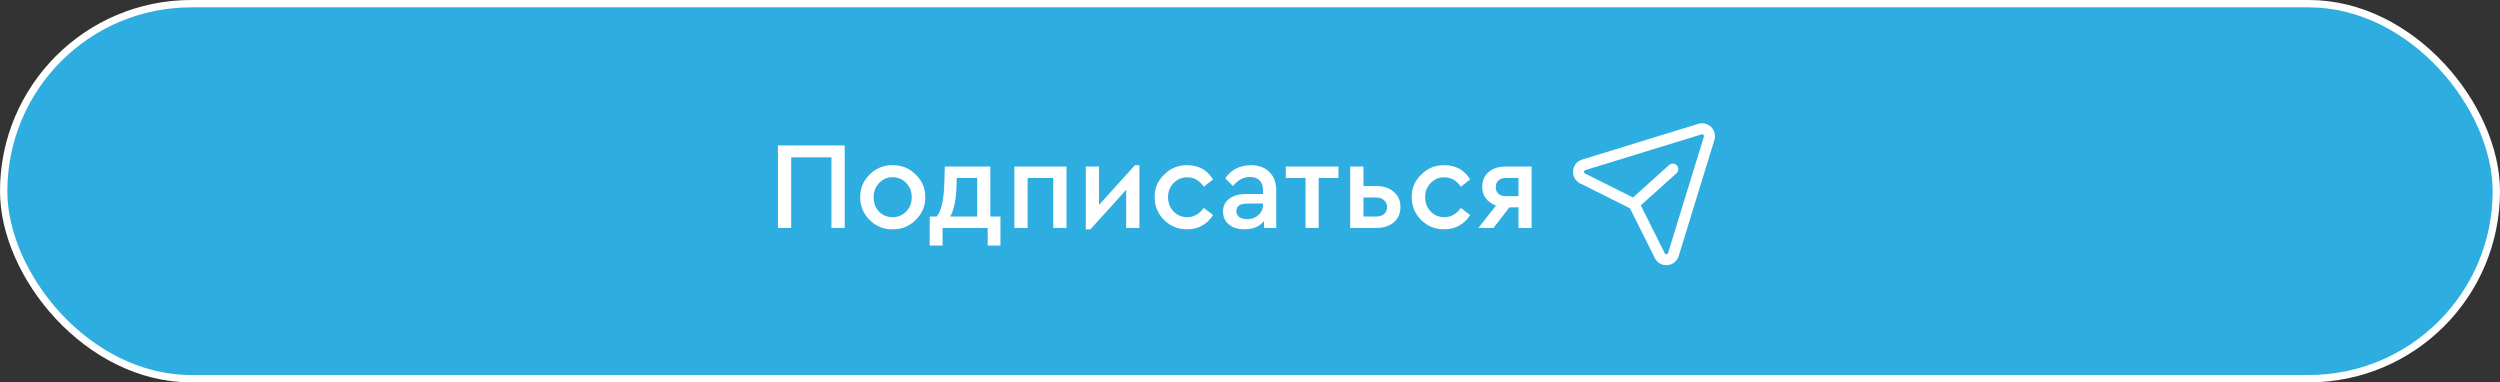
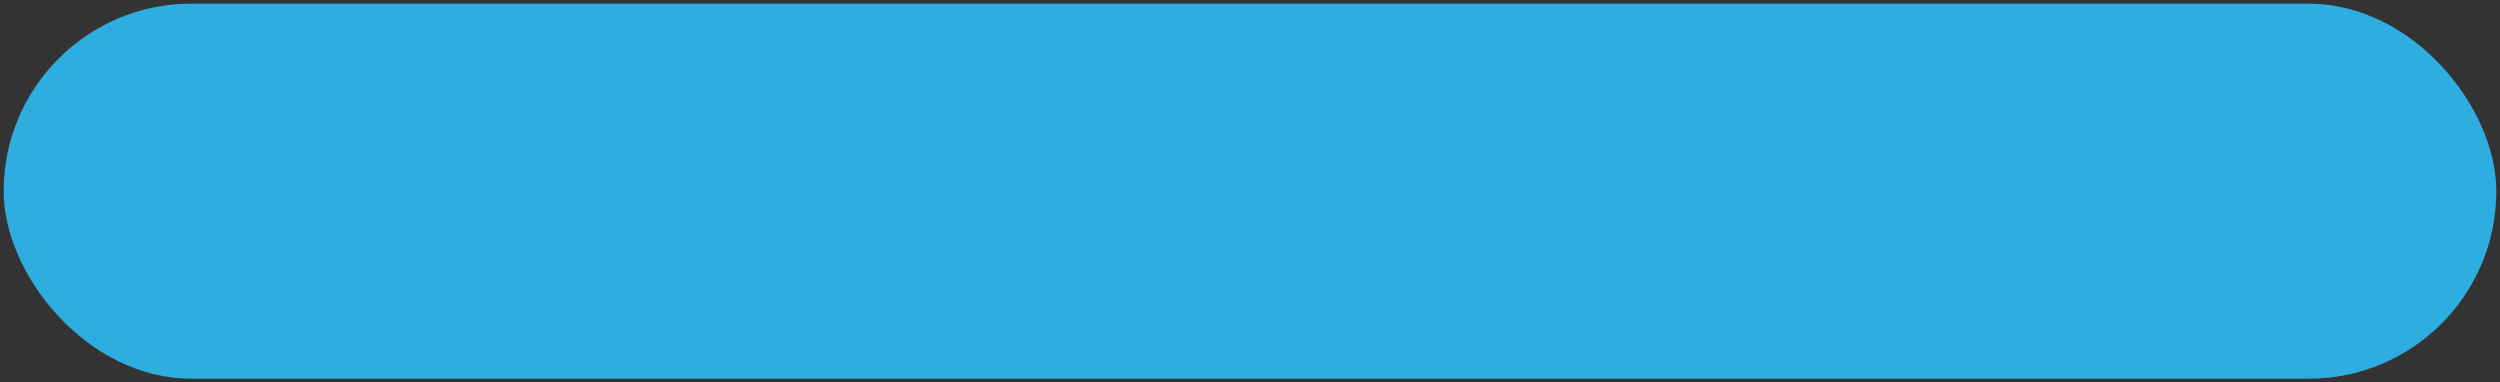
<svg xmlns="http://www.w3.org/2000/svg" width="340" height="52" viewBox="0 0 340 52" fill="none">
  <rect x="0" y="0" width="340" height="52" fill="#333333" stroke="none" />
  <rect x="0.5" y="0.5" width="339" height="51" rx="25.5" fill="#2EAEE0" />
-   <rect x="0.5" y="0.5" width="339" height="51" rx="25.5" stroke="white" />
-   <path d="M105.801 31V19.78H114.879V31H113.077V21.395H107.603V31H105.801ZM116.992 26.818C116.969 25.628 117.394 24.602 118.267 23.741C119.151 22.868 120.193 22.443 121.395 22.466C122.607 22.443 123.656 22.868 124.54 23.741C125.424 24.614 125.854 25.639 125.832 26.818C125.854 28.008 125.424 29.039 124.54 29.912C123.656 30.785 122.607 31.21 121.395 31.187C120.193 31.21 119.151 30.785 118.267 29.912C117.394 29.028 116.969 27.997 116.992 26.818ZM123.996 26.835C123.996 26.064 123.746 25.418 123.248 24.897C122.749 24.364 122.137 24.098 121.412 24.098C120.675 24.098 120.057 24.364 119.559 24.897C119.06 25.418 118.811 26.064 118.811 26.835C118.811 27.606 119.054 28.252 119.542 28.773C120.04 29.283 120.658 29.538 121.395 29.538C122.131 29.538 122.749 29.277 123.248 28.756C123.746 28.235 123.996 27.594 123.996 26.835ZM134.684 29.453H136.061V33.397H134.327V31H128.19V33.397H126.439V29.453H127.374C128.009 28.773 128.36 27.249 128.428 24.88L128.496 22.653H134.684V29.453ZM129.227 29.453H132.899V24.2H130.111L130.094 25.05C130.049 27.067 129.76 28.535 129.227 29.453ZM137.955 31V22.653H145.044V31H143.242V24.2H139.757V31H137.955ZM154.348 22.466H154.96V31H153.158V25.815L148.296 31.187H147.667V22.653H149.469V27.872L154.348 22.466ZM157.035 26.818C157.012 25.628 157.443 24.602 158.327 23.741C159.211 22.868 160.253 22.443 161.455 22.466C163.019 22.466 164.192 23.112 164.974 24.404L163.716 25.39C163.126 24.54 162.378 24.115 161.472 24.115C160.724 24.115 160.1 24.376 159.602 24.897C159.103 25.418 158.854 26.059 158.854 26.818C158.854 27.589 159.103 28.235 159.602 28.756C160.1 29.277 160.724 29.538 161.472 29.538C162.356 29.538 163.104 29.119 163.716 28.28L164.974 29.249C164.6 29.861 164.107 30.337 163.495 30.677C162.883 31.017 162.203 31.187 161.455 31.187C160.219 31.187 159.171 30.762 158.31 29.912C157.46 29.062 157.035 28.031 157.035 26.818ZM173.571 25.951V31H171.905V30.065C171.282 30.813 170.392 31.187 169.236 31.187C168.364 31.187 167.661 30.966 167.128 30.524C166.596 30.082 166.329 29.498 166.329 28.773C166.329 28.048 166.607 27.47 167.162 27.039C167.718 26.608 168.466 26.393 169.406 26.393H171.769V25.849C171.769 25.271 171.611 24.829 171.293 24.523C170.987 24.217 170.551 24.064 169.984 24.064C169.134 24.064 168.364 24.478 167.672 25.305L166.635 24.251C167.451 23.061 168.624 22.466 170.154 22.466C171.197 22.466 172.024 22.772 172.636 23.384C173.26 23.996 173.571 24.852 173.571 25.951ZM171.769 27.838V27.685H169.627C168.641 27.685 168.148 28.025 168.148 28.705C168.148 29.045 168.279 29.317 168.539 29.521C168.811 29.714 169.168 29.81 169.61 29.81C170.222 29.81 170.732 29.623 171.14 29.249C171.56 28.875 171.769 28.405 171.769 27.838ZM177.556 31V24.2H174.87V22.653H182.027V24.2H179.341V31H177.556ZM183.626 31V22.653H185.428V25.305H187.179C188.165 25.305 188.953 25.566 189.542 26.087C190.154 26.597 190.46 27.283 190.46 28.144C190.46 29.017 190.16 29.714 189.559 30.235C188.959 30.745 188.165 31 187.179 31H183.626ZM185.428 29.453H187.111C187.599 29.453 187.973 29.34 188.233 29.113C188.505 28.875 188.641 28.558 188.641 28.161C188.641 27.764 188.5 27.447 188.216 27.209C187.944 26.971 187.57 26.852 187.094 26.852H185.428V29.453ZM191.997 26.818C191.975 25.628 192.405 24.602 193.289 23.741C194.173 22.868 195.216 22.443 196.417 22.466C197.981 22.466 199.154 23.112 199.936 24.404L198.678 25.39C198.089 24.54 197.341 24.115 196.434 24.115C195.686 24.115 195.063 24.376 194.564 24.897C194.066 25.418 193.816 26.059 193.816 26.818C193.816 27.589 194.066 28.235 194.564 28.756C195.063 29.277 195.686 29.538 196.434 29.538C197.318 29.538 198.066 29.119 198.678 28.28L199.936 29.249C199.562 29.861 199.069 30.337 198.457 30.677C197.845 31.017 197.165 31.187 196.417 31.187C195.182 31.187 194.134 30.762 193.272 29.912C192.422 29.062 191.997 28.031 191.997 26.818ZM204.747 22.653H208.3V31H206.515V28.195H205.274L203.115 31H201.058L203.455 27.957C202.866 27.742 202.407 27.419 202.078 26.988C201.75 26.546 201.585 26.025 201.585 25.424C201.585 24.585 201.869 23.917 202.435 23.418C203.013 22.908 203.784 22.653 204.747 22.653ZM206.515 26.682V24.2H204.832C204.39 24.2 204.045 24.313 203.795 24.54C203.546 24.755 203.421 25.056 203.421 25.441C203.421 25.826 203.546 26.132 203.795 26.359C204.056 26.574 204.407 26.682 204.849 26.682H206.515Z" fill="white" />
-   <path d="M227.5 23L222.177 27.792M222.177 27.792C222.105 27.723 222.023 27.665 221.933 27.62L215.232 24.27C214.426 23.866 214.523 22.685 215.386 22.42L231.195 17.555C231.962 17.319 232.681 18.038 232.445 18.805L227.58 34.614C227.315 35.477 226.133 35.575 225.73 34.767L222.38 28.067C222.328 27.964 222.259 27.871 222.177 27.792Z" stroke="white" stroke-width="1.5" stroke-linecap="round" stroke-linejoin="round" />
</svg>